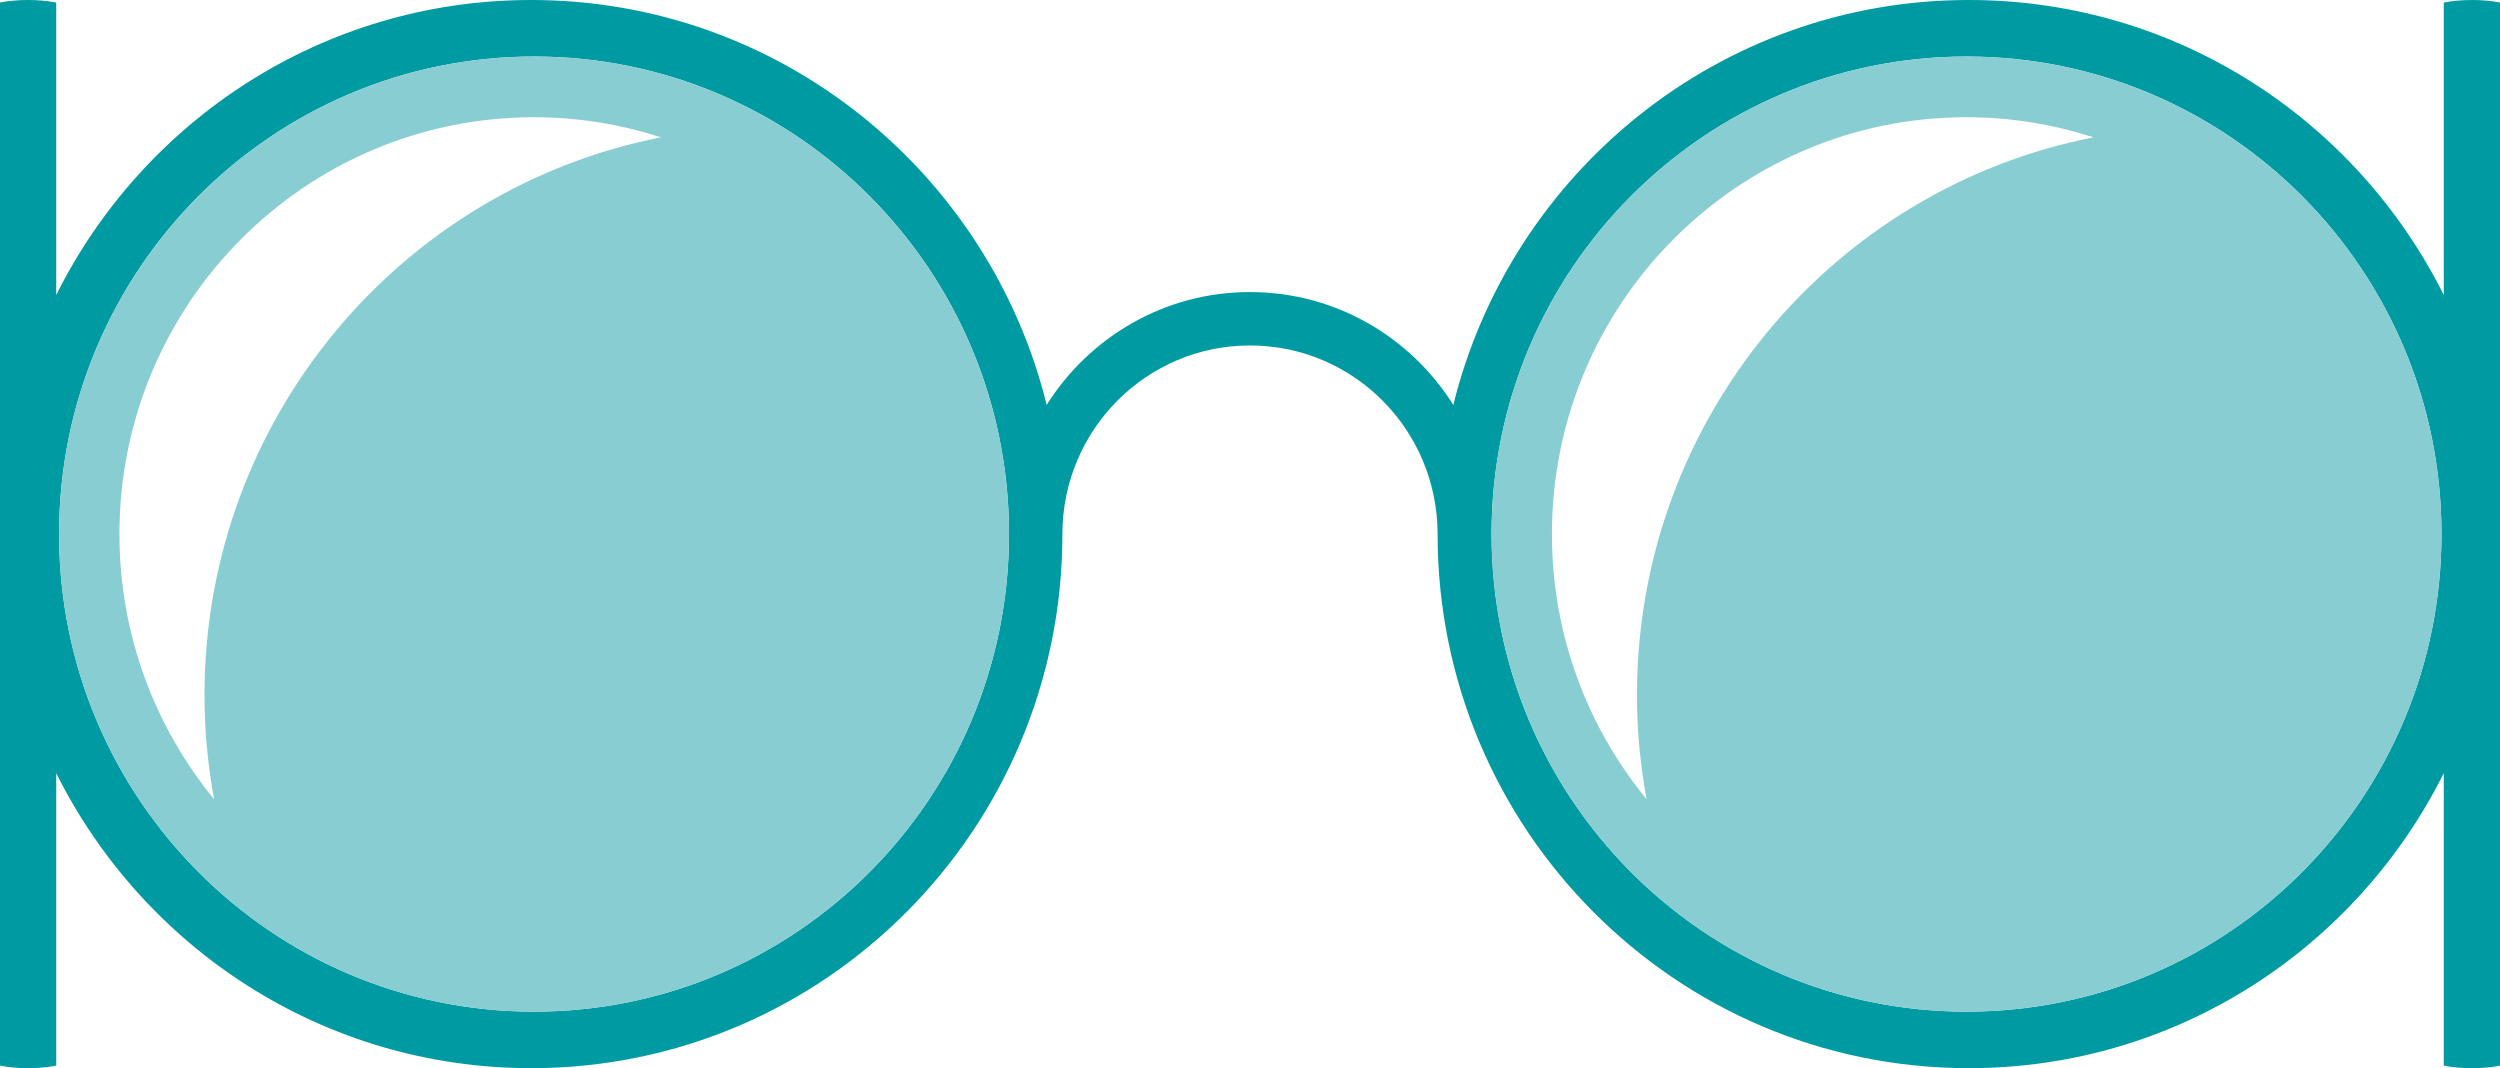
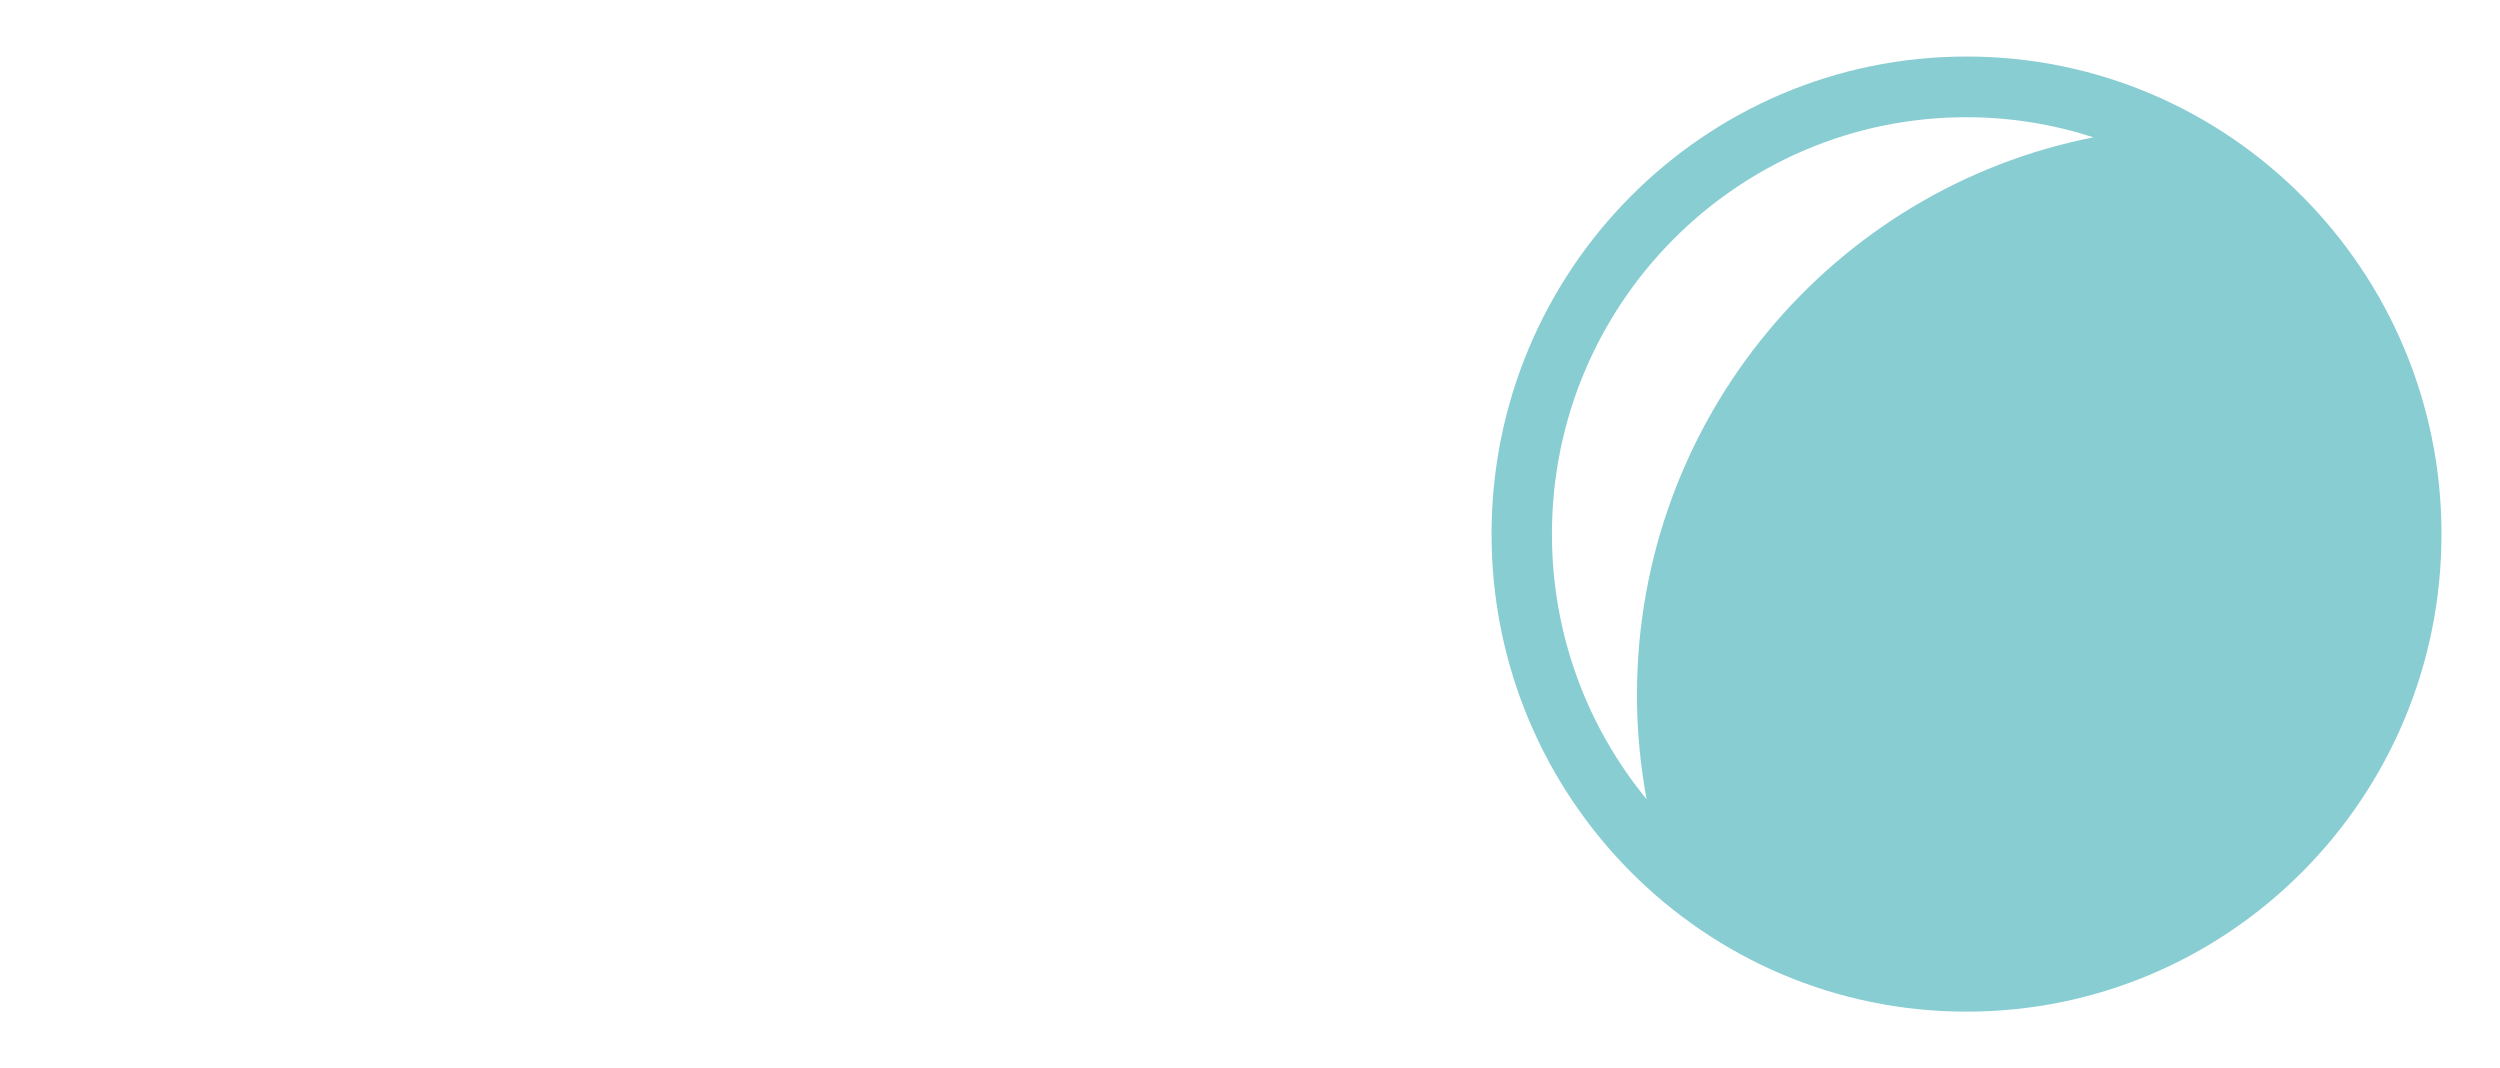
<svg xmlns="http://www.w3.org/2000/svg" enable-background="new 0 0 220 94" viewBox="0 0 220 94">
-   <path d="m214.851 46.998c0 23.215-18.714 42.027-41.797 42.027s-41.798-18.812-41.798-42.027c0-23.207 18.715-42.023 41.798-42.023s41.797 18.815 41.797 42.023m-126.057 0c0 23.215-18.715 42.027-41.798 42.027-23.084 0-41.798-18.812-41.798-42.027 0-23.207 18.714-42.023 41.798-42.023 23.083 0 41.798 18.815 41.798 42.023m131.206 46.781v-93.558c-.712-.139-1.554-.221-2.462-.221-.918 0-1.77.083-2.487.225v25.736c-7.679-15.391-23.506-25.961-41.797-25.961-21.918 0-40.304 15.168-45.362 35.631-3.755-5.961-10.354-9.93-17.891-9.93s-14.138 3.97-17.893 9.931c-5.058-20.463-23.445-35.632-45.363-35.632-18.29 0-34.118 10.568-41.797 25.959v-25.734c-.716-.142-1.568-.225-2.487-.225-.908 0-1.75.082-2.461.221v93.558c.71.139 1.551.221 2.459.221h.005c.918 0 1.769-.083 2.484-.225v-25.734c7.679 15.39 23.507 25.959 41.797 25.959 25.818 0 46.747-21.042 46.747-47 0-.003-.001-.006-.001-.009.006-9.162 7.394-16.589 16.509-16.589 9.111 0 16.496 7.419 16.508 16.577v.021c0 25.958 20.928 47 46.746 47 18.291 0 34.118-10.57 41.797-25.961v25.736c.716.141 1.569.225 2.487.225.908 0 1.75-.082 2.462-.221" fill="#009aa3" />
  <g fill="#87cdd2">
-     <path d="m58.171 12.086c-22.894 4.494-40.176 24.76-40.176 49.091 0 3.13.3 6.185.846 9.156-5.203-6.341-8.33-14.47-8.33-23.334 0-20.258 16.336-36.683 36.485-36.683 3.9 0 7.651.63 11.175 1.77m30.622 34.913c0-23.208-18.713-42.024-41.797-42.024s-41.797 18.815-41.797 42.024c0 23.215 18.713 42.026 41.797 42.026s41.797-18.811 41.797-42.026" />
    <path d="m184.229 12.085c-22.893 4.494-40.176 24.76-40.176 49.091 0 3.129.3 6.185.847 9.156-5.204-6.341-8.33-14.47-8.33-23.335 0-20.257 16.335-36.682 36.484-36.682 3.9 0 7.651.63 11.175 1.77m30.622 34.914c0-23.208-18.713-42.024-41.797-42.024s-41.797 18.815-41.797 42.024c0 23.215 18.713 42.026 41.797 42.026s41.797-18.811 41.797-42.026" />
  </g>
</svg>